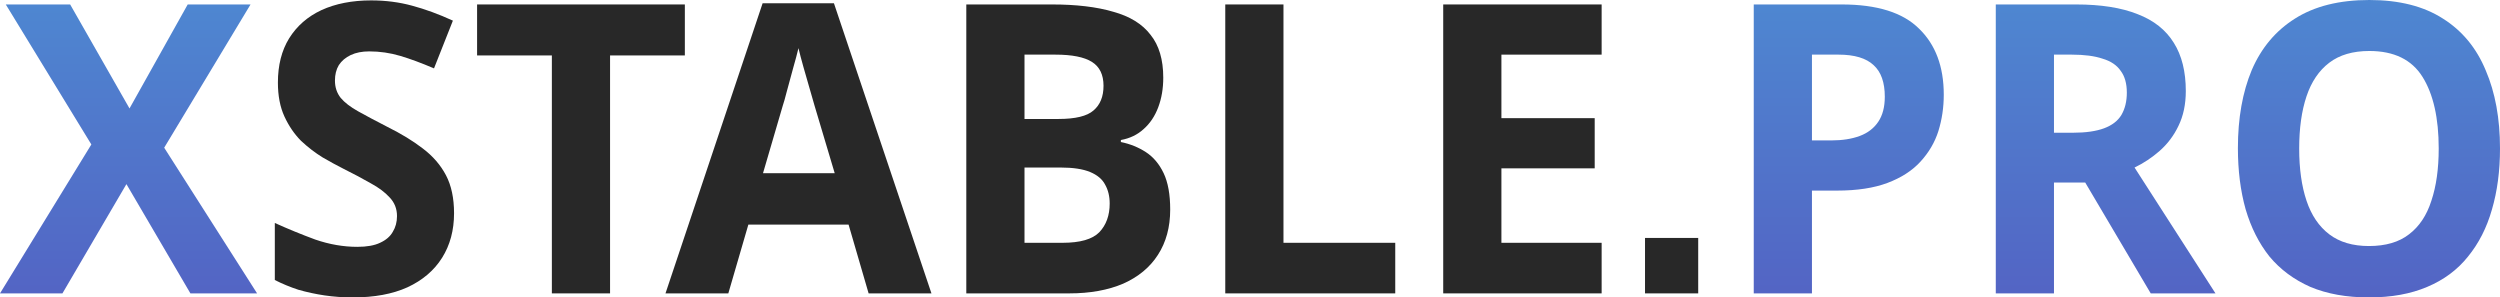
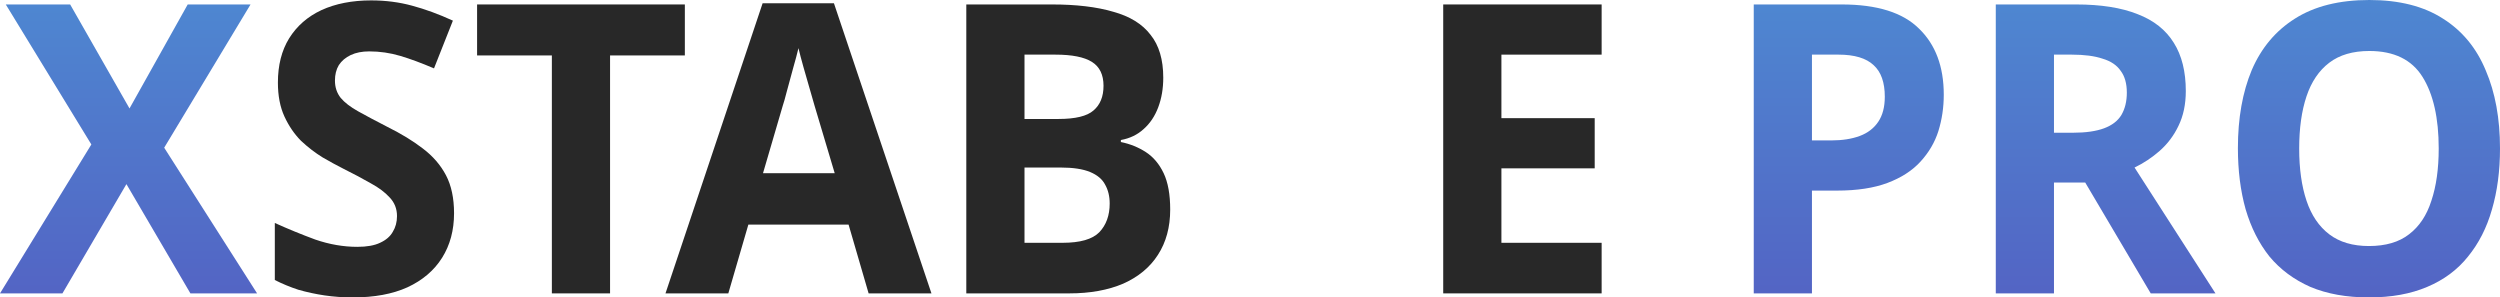
<svg xmlns="http://www.w3.org/2000/svg" width="311" height="37" viewBox="0 0 311 37" fill="none">
  <path d="M31.982 36.497H23.687L15.727 22.905L7.768 36.497H0L11.364 17.971L0.719 0.554H8.727L16.111 13.491L23.351 0.554H31.167L20.426 18.374L31.982 36.497Z" fill="url(#paint0_linear_50_1258)" />
  <path d="M56.484 26.529C56.484 28.643 55.988 30.489 54.997 32.067C54.006 33.644 52.568 34.869 50.682 35.742C48.828 36.581 46.558 37 43.873 37C42.69 37 41.523 36.916 40.373 36.748C39.254 36.581 38.167 36.346 37.112 36.044C36.089 35.708 35.114 35.305 34.187 34.835V27.737C35.818 28.476 37.496 29.164 39.222 29.801C40.98 30.405 42.722 30.707 44.448 30.707C45.631 30.707 46.574 30.54 47.277 30.204C48.013 29.869 48.54 29.415 48.86 28.845C49.211 28.274 49.387 27.62 49.387 26.882C49.387 25.976 49.084 25.204 48.476 24.566C47.901 23.928 47.118 23.341 46.127 22.804C45.136 22.234 44.001 21.63 42.722 20.992C41.923 20.589 41.06 20.119 40.133 19.582C39.206 19.012 38.311 18.324 37.448 17.518C36.617 16.679 35.929 15.673 35.386 14.498C34.843 13.323 34.571 11.914 34.571 10.269C34.571 8.122 35.034 6.293 35.961 4.782C36.92 3.239 38.263 2.064 39.989 1.258C41.747 0.453 43.809 0.05 46.175 0.05C47.965 0.05 49.659 0.268 51.257 0.705C52.888 1.141 54.582 1.762 56.34 2.567L53.99 8.507C52.424 7.836 51.017 7.316 49.771 6.947C48.524 6.578 47.245 6.393 45.935 6.393C45.04 6.393 44.273 6.544 43.633 6.846C42.994 7.148 42.498 7.568 42.147 8.105C41.827 8.642 41.667 9.279 41.667 10.018C41.667 10.857 41.907 11.578 42.387 12.182C42.866 12.753 43.585 13.307 44.544 13.844C45.503 14.38 46.702 15.018 48.141 15.757C49.899 16.629 51.385 17.535 52.6 18.475C53.846 19.415 54.805 20.522 55.477 21.797C56.148 23.073 56.484 24.65 56.484 26.529Z" fill="#282828" />
  <path d="M75.892 36.497H68.652V6.897H59.35V0.554H85.195V6.897H75.892V36.497Z" fill="#282828" />
  <path d="M108.056 36.497L105.563 27.939H93.096L90.603 36.497H82.787L94.87 0.403H103.741L115.872 36.497H108.056ZM101.343 13.189C101.184 12.619 100.976 11.897 100.72 11.024C100.464 10.152 100.209 9.263 99.953 8.356C99.697 7.45 99.489 6.662 99.329 5.99C99.17 6.662 98.946 7.501 98.658 8.507C98.403 9.481 98.147 10.42 97.891 11.326C97.667 12.199 97.492 12.82 97.364 13.189L94.918 21.546H103.837L101.343 13.189Z" fill="#282828" />
  <path d="M130.853 0.554C133.889 0.554 136.431 0.856 138.477 1.46C140.554 2.03 142.105 2.987 143.128 4.329C144.183 5.638 144.71 7.417 144.71 9.665C144.71 11.008 144.502 12.233 144.087 13.34C143.671 14.448 143.064 15.354 142.265 16.058C141.497 16.763 140.554 17.216 139.436 17.418V17.669C140.586 17.904 141.625 18.324 142.552 18.928C143.479 19.532 144.214 20.404 144.758 21.546C145.301 22.687 145.573 24.197 145.573 26.076C145.573 28.258 145.062 30.137 144.039 31.714C143.048 33.258 141.609 34.449 139.723 35.288C137.837 36.094 135.6 36.497 133.01 36.497H120.208V0.554H130.853ZM131.668 14.8C133.778 14.8 135.232 14.448 136.031 13.743C136.862 13.038 137.278 12.014 137.278 10.672C137.278 9.296 136.798 8.306 135.839 7.702C134.88 7.098 133.362 6.796 131.284 6.796H127.448V14.8H131.668ZM127.448 20.841V30.204H132.195C134.369 30.204 135.887 29.768 136.75 28.895C137.613 27.989 138.045 26.798 138.045 25.321C138.045 24.415 137.853 23.626 137.47 22.955C137.118 22.284 136.495 21.764 135.6 21.395C134.705 21.025 133.49 20.841 131.956 20.841H127.448Z" fill="#282828" />
-   <path d="M152.424 36.497V0.554H159.664V30.204H173.569V36.497H152.424Z" fill="#282828" />
  <path d="M199.243 36.497H179.536V0.554H199.243V6.796H186.776V14.699H198.38V20.942H186.776V30.204H199.243V36.497Z" fill="#282828" />
-   <path d="M204.64 36.497V29.6H211.257V36.497H204.64Z" fill="#282828" />
+   <path d="M204.64 36.497V29.6V36.497H204.64Z" fill="#282828" />
  <path d="M229.099 0.554C233.51 0.554 236.723 1.561 238.737 3.574C240.782 5.554 241.805 8.289 241.805 11.78C241.805 13.357 241.582 14.867 241.134 16.31C240.687 17.72 239.935 18.995 238.88 20.136C237.858 21.244 236.499 22.116 234.805 22.754C233.111 23.391 231.017 23.71 228.523 23.71H225.407V36.497H218.166V0.554H229.099ZM228.715 6.796H225.407V17.468H227.804C229.179 17.468 230.362 17.283 231.352 16.914C232.343 16.545 233.111 15.958 233.654 15.152C234.197 14.347 234.469 13.307 234.469 12.031C234.469 10.253 234.006 8.944 233.079 8.105C232.152 7.232 230.697 6.796 228.715 6.796Z" fill="url(#paint1_linear_50_1258)" />
  <path d="M258.249 0.554C261.349 0.554 263.906 0.956 265.92 1.762C267.934 2.534 269.437 3.725 270.428 5.336C271.419 6.913 271.914 8.91 271.914 11.326C271.914 12.971 271.61 14.414 271.003 15.656C270.428 16.864 269.644 17.904 268.653 18.777C267.694 19.616 266.656 20.304 265.537 20.841L275.606 36.497H267.551L259.399 22.703H255.515V36.497H248.275V0.554H258.249ZM257.721 6.796H255.515V16.512H257.865C259.463 16.512 260.758 16.327 261.749 15.958C262.74 15.589 263.459 15.035 263.906 14.297C264.354 13.525 264.578 12.602 264.578 11.528C264.578 10.387 264.322 9.481 263.811 8.81C263.331 8.105 262.58 7.601 261.557 7.299C260.566 6.964 259.287 6.796 257.721 6.796Z" fill="url(#paint2_linear_50_1258)" />
  <path d="M311 18.475C311 21.26 310.664 23.794 309.993 26.076C309.354 28.325 308.363 30.271 307.02 31.916C305.71 33.56 304.015 34.819 301.938 35.691C299.892 36.564 297.478 37 294.697 37C291.916 37 289.487 36.564 287.409 35.691C285.363 34.785 283.669 33.526 282.326 31.916C281.016 30.271 280.025 28.308 279.354 26.026C278.714 23.744 278.395 21.21 278.395 18.424C278.395 14.699 278.97 11.461 280.121 8.709C281.304 5.957 283.094 3.826 285.491 2.316C287.921 0.772 291.005 0 294.745 0C298.453 0 301.506 0.772 303.904 2.316C306.301 3.826 308.075 5.974 309.226 8.759C310.409 11.511 311 14.75 311 18.475ZM286.019 18.475C286.019 20.992 286.322 23.157 286.93 24.969C287.537 26.781 288.48 28.174 289.759 29.147C291.037 30.12 292.683 30.607 294.697 30.607C296.775 30.607 298.437 30.12 299.684 29.147C300.963 28.174 301.89 26.781 302.465 24.969C303.072 23.157 303.376 20.992 303.376 18.475C303.376 14.682 302.705 11.713 301.362 9.565C300.02 7.417 297.814 6.343 294.745 6.343C292.699 6.343 291.037 6.829 289.759 7.803C288.48 8.776 287.537 10.169 286.93 11.981C286.322 13.793 286.019 15.958 286.019 18.475Z" fill="url(#paint3_linear_50_1258)" />
  <defs>
    <linearGradient id="paint0_linear_50_1258" x1="155.5" y1="0" x2="155.5" y2="37" gradientUnits="userSpaceOnUse">
      <stop stop-color="#4E87D1" />
      <stop offset="1" stop-color="#5364C4" />
    </linearGradient>
    <linearGradient id="paint1_linear_50_1258" x1="155.5" y1="0" x2="155.5" y2="37" gradientUnits="userSpaceOnUse">
      <stop stop-color="#4E87D1" />
      <stop offset="1" stop-color="#5364C4" />
    </linearGradient>
    <linearGradient id="paint2_linear_50_1258" x1="155.5" y1="0" x2="155.5" y2="37" gradientUnits="userSpaceOnUse">
      <stop stop-color="#4E87D1" />
      <stop offset="1" stop-color="#5364C4" />
    </linearGradient>
    <linearGradient id="paint3_linear_50_1258" x1="155.5" y1="0" x2="155.5" y2="37" gradientUnits="userSpaceOnUse">
      <stop stop-color="#4E87D1" />
      <stop offset="1" stop-color="#5364C4" />
    </linearGradient>
  </defs>
</svg>